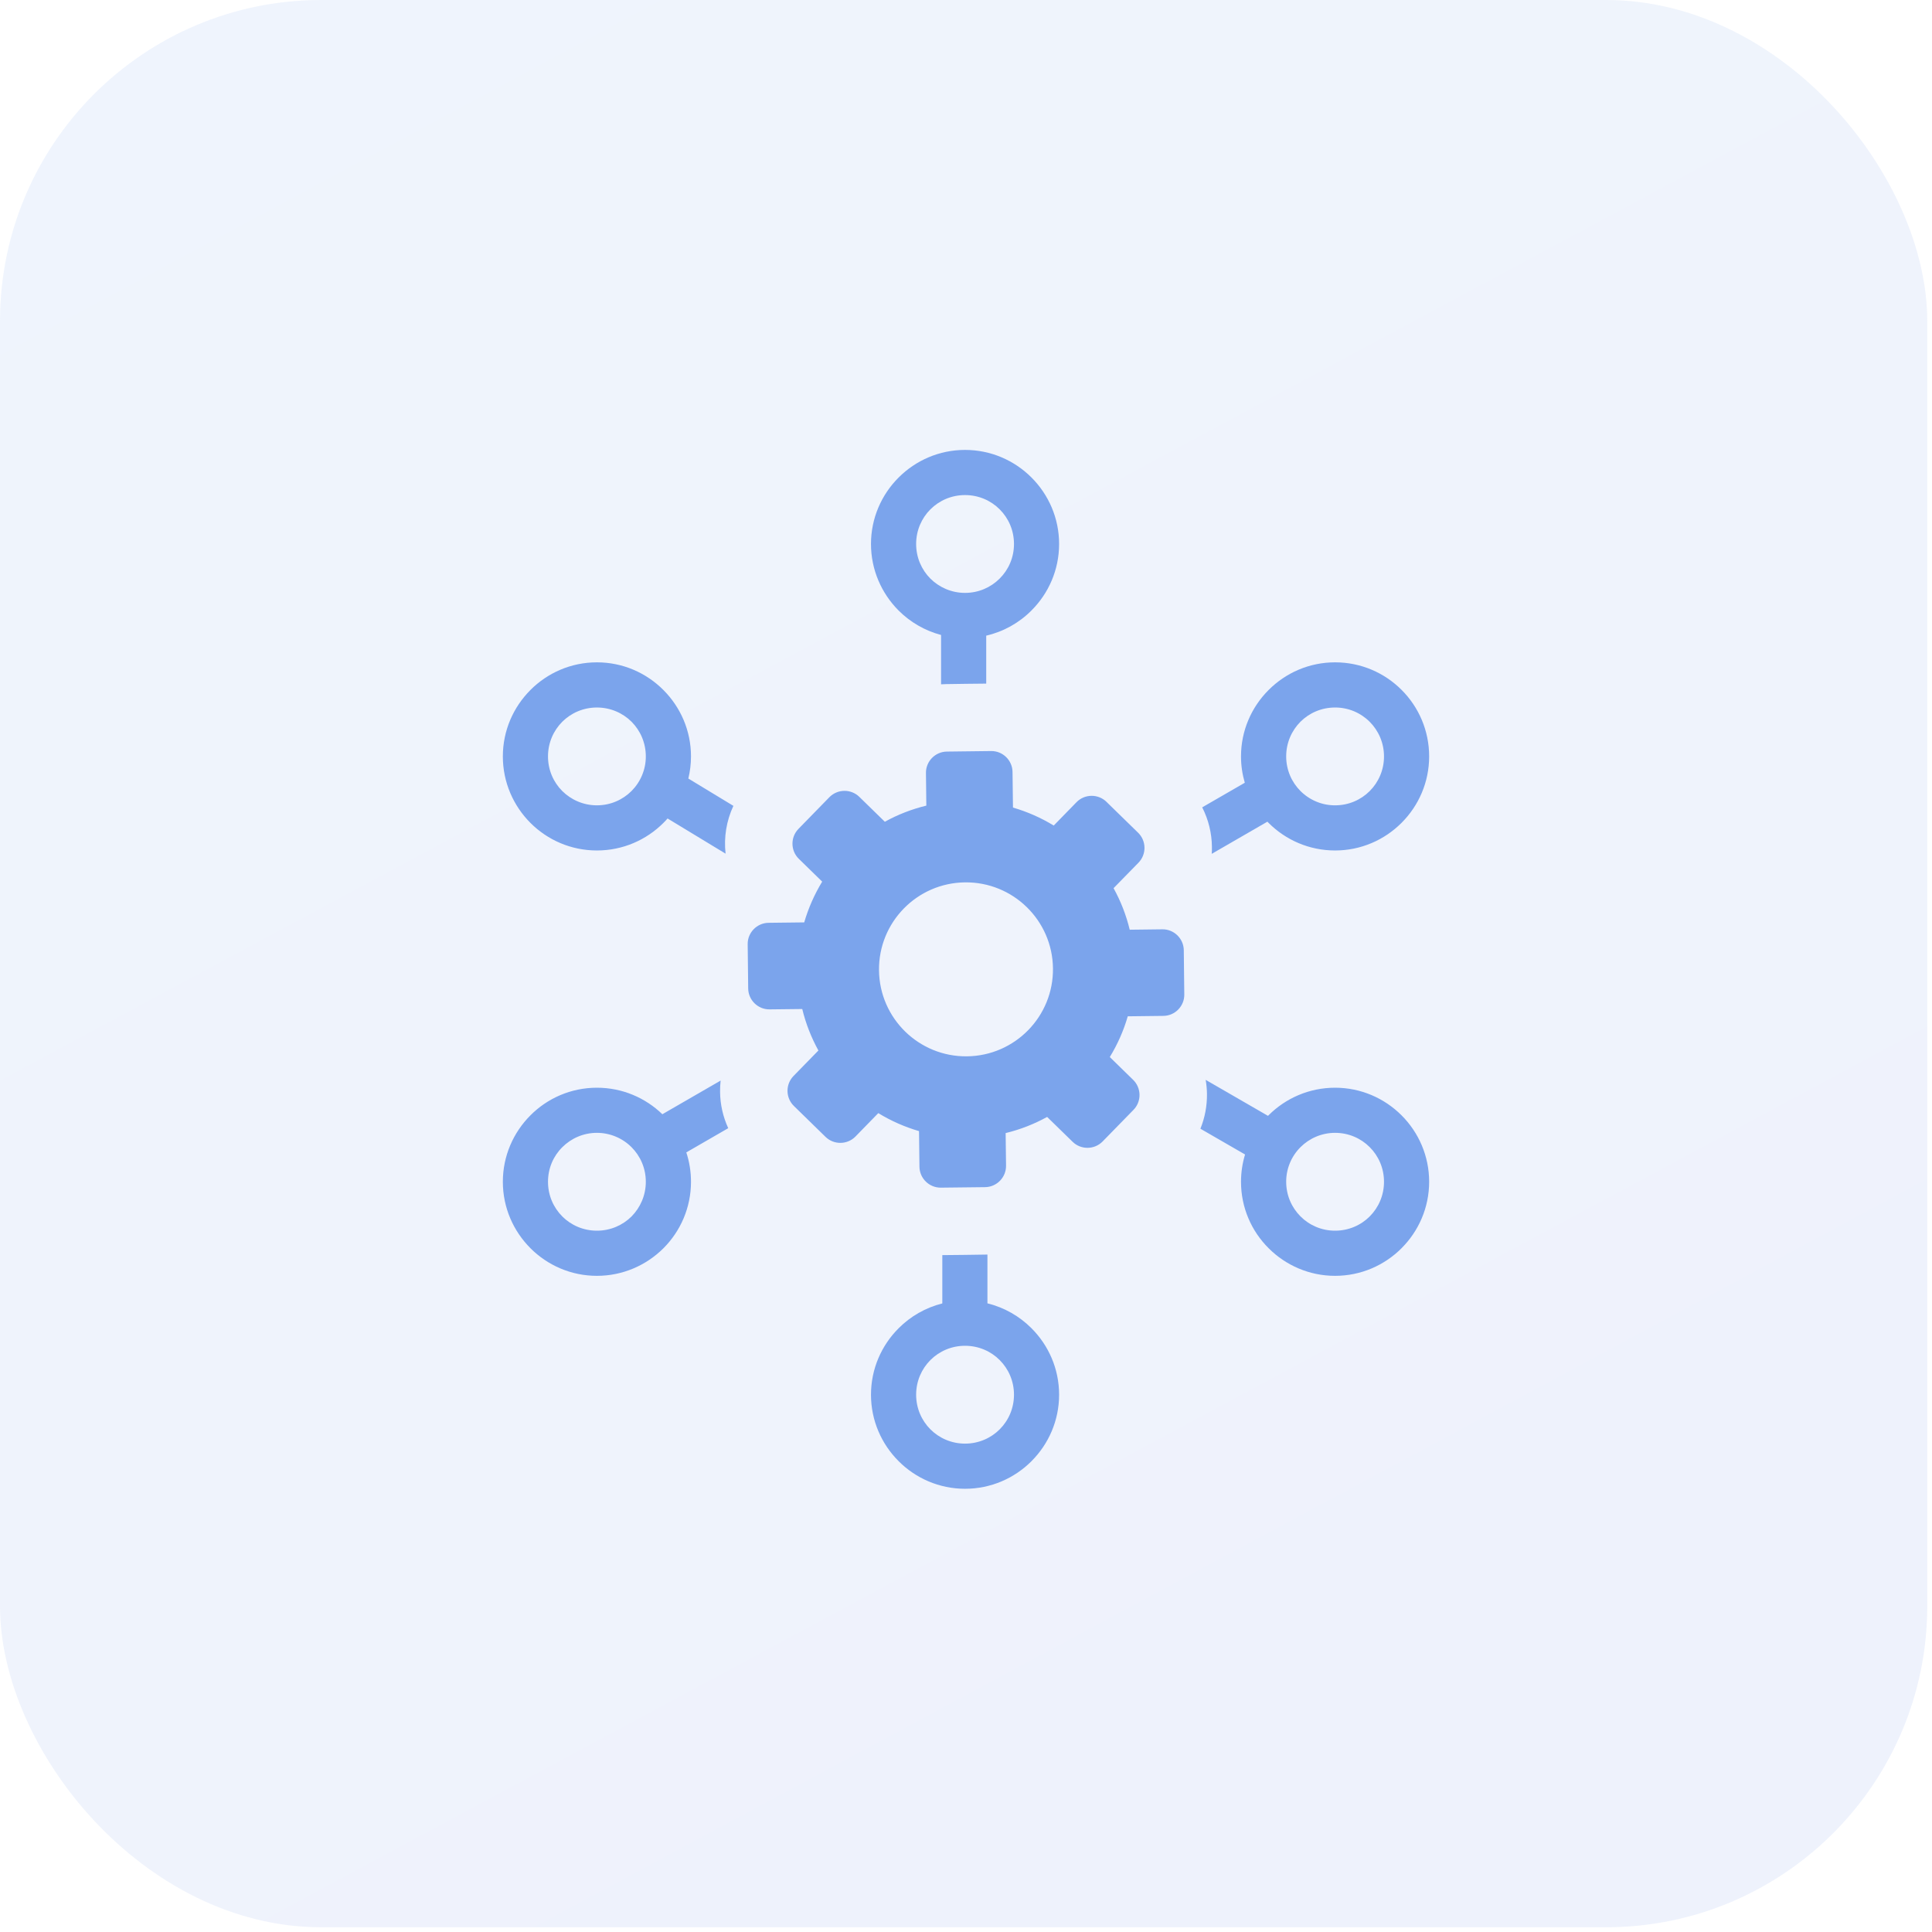
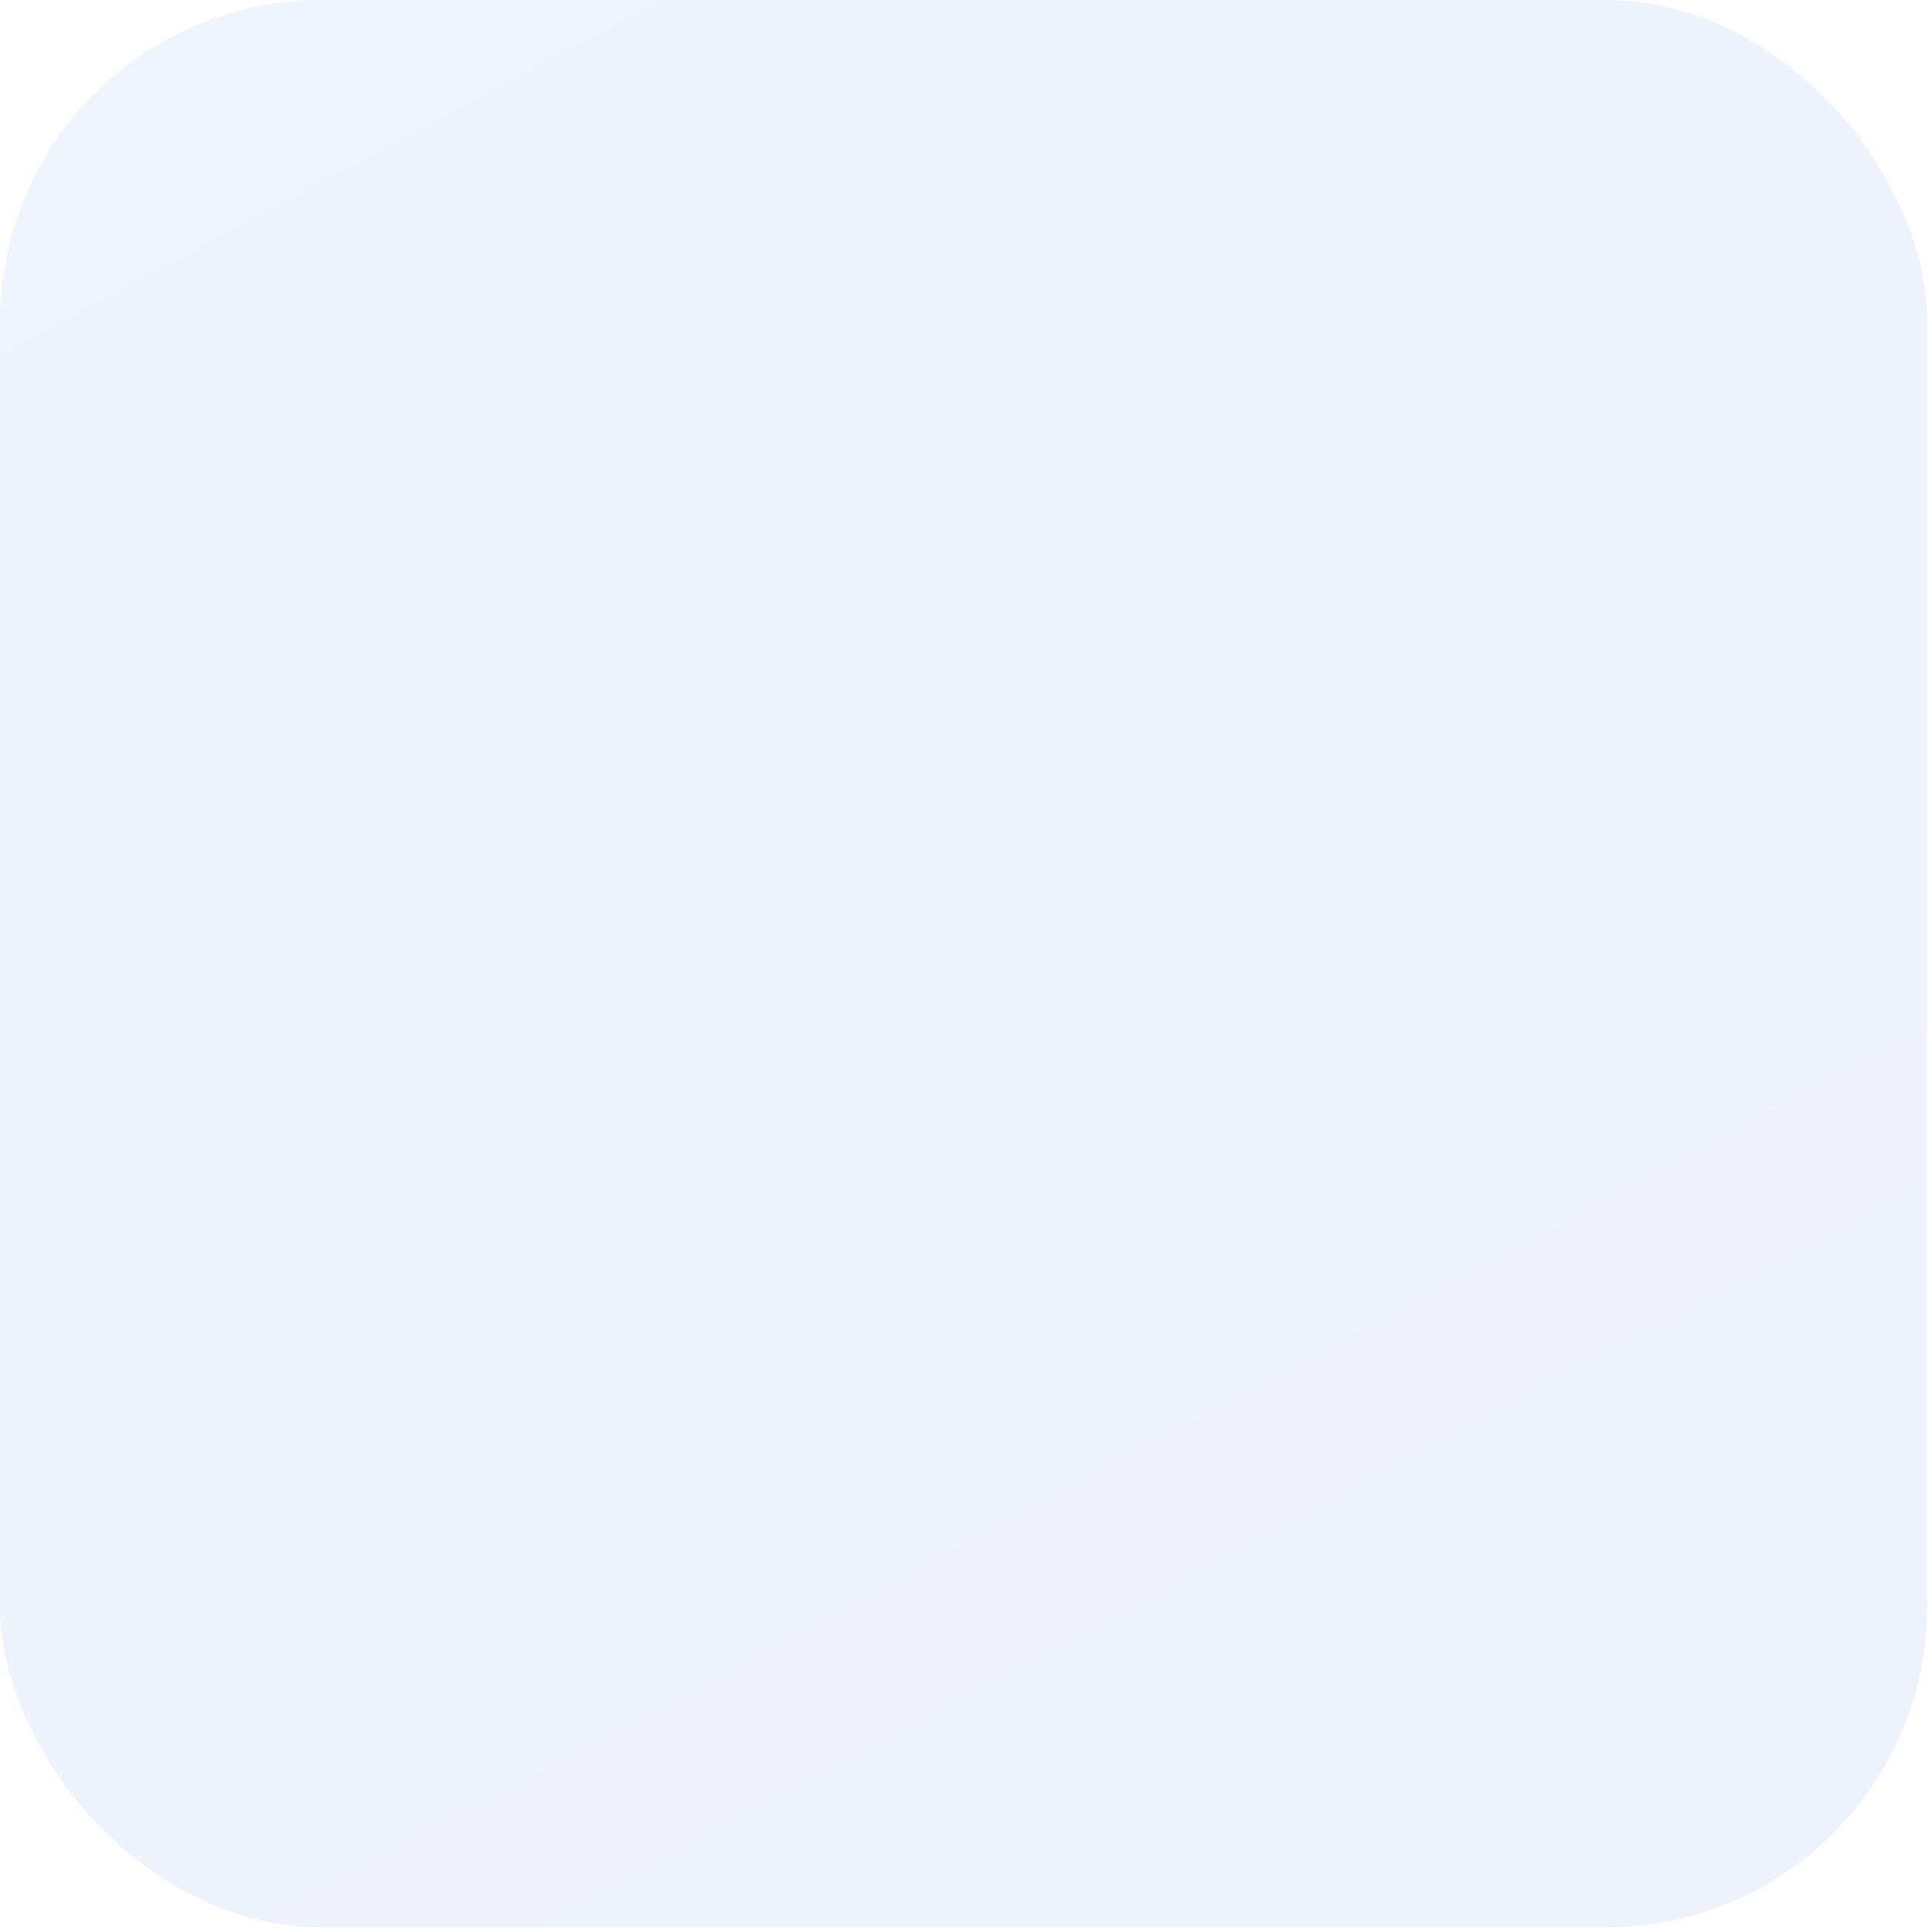
<svg xmlns="http://www.w3.org/2000/svg" width="73" height="73" viewBox="0 0 73 73" fill="none">
  <rect opacity="0.12" width="72.821" height="72.821" rx="12.137" fill="url(#paint0_linear_1_107348)" />
-   <path fill-rule="evenodd" clip-rule="evenodd" d="M41.807 30.297L43.004 31.465C43.319 31.773 43.325 32.281 43.017 32.597L42.076 33.559C42.349 34.053 42.554 34.581 42.686 35.129L43.92 35.114C44.359 35.108 44.724 35.464 44.729 35.904L44.748 37.576C44.754 38.016 44.398 38.381 43.958 38.385L42.612 38.401C42.456 38.942 42.227 39.46 41.933 39.94L42.816 40.802C43.131 41.11 43.137 41.62 42.83 41.934L41.662 43.13C41.354 43.445 40.845 43.451 40.53 43.144L39.566 42.203C39.073 42.475 38.546 42.68 37.998 42.813L38.013 44.046C38.018 44.486 37.662 44.851 37.222 44.856L35.55 44.875C35.111 44.88 34.746 44.525 34.741 44.085L34.725 42.739C34.184 42.581 33.667 42.353 33.186 42.059L32.324 42.943C32.016 43.258 31.507 43.264 31.192 42.956L29.996 41.788C29.681 41.48 29.675 40.972 29.983 40.656L30.923 39.693C30.652 39.2 30.445 38.672 30.313 38.125L29.079 38.139C28.64 38.145 28.275 37.789 28.27 37.349L28.251 35.677C28.245 35.237 28.601 34.873 29.041 34.868L30.387 34.852C30.545 34.311 30.773 33.793 31.066 33.312L30.183 32.45C29.868 32.142 29.863 31.633 30.17 31.319L31.338 30.122C31.645 29.808 32.154 29.801 32.469 30.109L33.433 31.05C33.926 30.777 34.453 30.573 35.001 30.44L34.987 29.207C34.981 28.767 35.337 28.403 35.778 28.398L37.449 28.378C37.889 28.372 38.253 28.728 38.258 29.168L38.275 30.514C38.816 30.671 39.334 30.899 39.815 31.193L40.676 30.31C40.984 29.995 41.493 29.99 41.808 30.297H41.807ZM35.558 25.857V23.992C34.95 23.831 34.396 23.512 33.952 23.067C33.309 22.421 32.91 21.532 32.91 20.554C32.91 19.577 33.308 18.689 33.952 18.045L33.955 18.042C34.599 17.398 35.487 17 36.464 17C37.441 17 38.33 17.398 38.974 18.042L38.977 18.045C39.62 18.689 40.018 19.577 40.018 20.554C40.018 21.532 39.62 22.421 38.975 23.065C38.506 23.538 37.913 23.868 37.264 24.018V25.83C36.759 25.832 36.252 25.843 35.747 25.849C35.684 25.85 35.621 25.852 35.558 25.857ZM37.31 49.247C37.95 49.403 38.522 49.735 38.974 50.186L38.977 50.19C39.62 50.834 40.018 51.721 40.018 52.699C40.018 53.676 39.62 54.563 38.977 55.207L38.974 55.211C38.33 55.855 37.441 56.253 36.464 56.253C35.487 56.253 34.599 55.855 33.955 55.211L33.952 55.207C33.308 54.563 32.91 53.676 32.91 52.699C32.91 51.721 33.308 50.834 33.952 50.19L33.955 50.186C34.404 49.738 34.971 49.408 35.605 49.25V47.424C36.153 47.423 36.704 47.41 37.251 47.404L37.31 47.403V49.247ZM37.771 51.388C37.44 51.056 36.977 50.85 36.464 50.85C35.952 50.85 35.489 51.056 35.157 51.388L35.154 51.391C34.822 51.724 34.616 52.185 34.616 52.699C34.616 53.212 34.822 53.673 35.154 54.006L35.157 54.009C35.489 54.34 35.952 54.547 36.464 54.547C36.977 54.547 37.44 54.34 37.771 54.009L37.774 54.006C38.107 53.673 38.313 53.212 38.313 52.699C38.313 52.185 38.107 51.724 37.774 51.391L37.771 51.388ZM37.771 19.244C37.44 18.912 36.977 18.706 36.464 18.706C35.952 18.706 35.489 18.912 35.157 19.244L35.154 19.247C34.822 19.579 34.616 20.041 34.616 20.554C34.616 21.067 34.822 21.529 35.154 21.862C35.491 22.196 35.954 22.402 36.464 22.402C36.975 22.402 37.437 22.196 37.771 21.862C38.107 21.529 38.313 21.067 38.313 20.554C38.313 20.041 38.107 19.579 37.774 19.247L37.771 19.244ZM50.446 41.099C51.423 41.099 52.311 41.497 52.955 42.14L52.958 42.143C53.602 42.787 54 43.676 54 44.653C54 45.63 53.602 46.518 52.958 47.162L52.955 47.166C52.311 47.809 51.423 48.207 50.446 48.207C49.468 48.207 48.579 47.808 47.935 47.164C47.29 46.523 46.891 45.633 46.891 44.653C46.891 44.295 46.945 43.949 47.044 43.622L45.357 42.648C45.527 42.23 45.61 41.783 45.605 41.336C45.603 41.157 45.586 40.978 45.556 40.802L47.911 42.162L47.933 42.14C48.575 41.498 49.465 41.099 50.446 41.099ZM51.753 43.343C51.421 43.01 50.959 42.804 50.446 42.804C49.936 42.804 49.472 43.012 49.138 43.346C48.967 43.517 48.83 43.721 48.737 43.946C48.645 44.17 48.597 44.41 48.598 44.653C48.598 45.164 48.804 45.626 49.138 45.96C49.471 46.295 49.933 46.501 50.446 46.501C50.959 46.501 51.421 46.295 51.753 45.964L51.756 45.96C52.088 45.628 52.294 45.166 52.294 44.653C52.294 44.14 52.088 43.677 51.756 43.346L51.753 43.343ZM22.554 41.099C23.515 41.099 24.388 41.482 25.027 42.101L27.229 40.829C27.213 40.971 27.206 41.112 27.208 41.255C27.212 41.726 27.317 42.195 27.516 42.628L25.932 43.543C26.047 43.893 26.109 44.266 26.109 44.653C26.109 45.633 25.71 46.523 25.067 47.166C24.421 47.808 23.532 48.207 22.554 48.207C21.577 48.207 20.689 47.809 20.045 47.166L20.042 47.162C19.398 46.518 19 45.63 19 44.653C19 43.675 19.398 42.787 20.043 42.142C20.684 41.498 21.573 41.099 22.554 41.099ZM23.862 43.346C23.69 43.174 23.486 43.038 23.262 42.945C23.038 42.852 22.797 42.804 22.554 42.804C22.044 42.804 21.581 43.012 21.247 43.346C20.912 43.677 20.706 44.14 20.706 44.653C20.706 45.166 20.912 45.628 21.244 45.96L21.247 45.964C21.579 46.295 22.041 46.501 22.554 46.501C23.067 46.501 23.529 46.295 23.862 45.964C24.196 45.626 24.402 45.164 24.402 44.653C24.402 44.142 24.196 43.68 23.862 43.346ZM50.446 25.026C51.427 25.026 52.316 25.424 52.959 26.068C53.602 26.71 54 27.6 54 28.581C54 29.558 53.602 30.446 52.958 31.09L52.955 31.093C52.311 31.737 51.423 32.135 50.446 32.135C49.465 32.135 48.575 31.736 47.933 31.093L47.888 31.047L45.785 32.262C45.791 32.174 45.794 32.086 45.792 31.999C45.787 31.479 45.661 30.968 45.425 30.505L47.034 29.576C46.942 29.26 46.891 28.926 46.891 28.581C46.891 27.603 47.289 26.716 47.933 26.072L47.937 26.068C48.581 25.424 49.468 25.026 50.446 25.026ZM51.754 27.273C51.582 27.102 51.378 26.965 51.154 26.872C50.929 26.78 50.688 26.732 50.446 26.733C49.932 26.733 49.471 26.939 49.138 27.27L49.135 27.273C48.804 27.606 48.598 28.067 48.598 28.581C48.598 29.091 48.804 29.554 49.138 29.888C49.31 30.06 49.514 30.196 49.738 30.289C49.962 30.382 50.203 30.43 50.446 30.429C50.959 30.429 51.421 30.223 51.753 29.891L51.756 29.888C52.088 29.556 52.294 29.094 52.294 28.581C52.294 28.07 52.087 27.607 51.754 27.273ZM22.554 25.026C23.532 25.026 24.419 25.424 25.063 26.068L25.067 26.072C25.71 26.716 26.109 27.603 26.109 28.581C26.109 28.869 26.073 29.149 26.009 29.417L27.711 30.449C27.448 31.012 27.346 31.637 27.416 32.255L25.224 30.926C25.174 30.983 25.121 31.04 25.067 31.093C24.425 31.736 23.535 32.135 22.554 32.135C21.573 32.135 20.684 31.736 20.042 31.093C19.398 30.447 19 29.559 19 28.581C19 27.603 19.398 26.716 20.042 26.072L20.045 26.068C20.689 25.424 21.577 25.026 22.554 25.026ZM23.862 27.27C23.529 26.939 23.067 26.733 22.554 26.733C22.041 26.733 21.579 26.939 21.247 27.27L21.244 27.273C20.912 27.606 20.706 28.067 20.706 28.581C20.706 29.094 20.912 29.556 21.244 29.888C21.581 30.222 22.044 30.429 22.554 30.429C23.064 30.429 23.528 30.222 23.862 29.888C24.033 29.716 24.17 29.512 24.262 29.288C24.355 29.064 24.403 28.823 24.402 28.581C24.402 28.067 24.196 27.606 23.865 27.273L23.862 27.27ZM36.46 33.34C38.275 33.318 39.765 34.773 39.786 36.587C39.809 38.402 38.353 39.892 36.538 39.913C34.724 39.935 33.234 38.48 33.213 36.666C33.191 34.851 34.646 33.361 36.46 33.34Z" fill="#7BA4EC" />
  <defs>
    <linearGradient id="paint0_linear_1_107348" x1="62.891" y1="89.371" x2="9.103" y2="-10.758" gradientUnits="userSpaceOnUse">
      <stop stop-color="#7790E5" />
      <stop offset="1" stop-color="#7DADEF" />
    </linearGradient>
  </defs>
</svg>